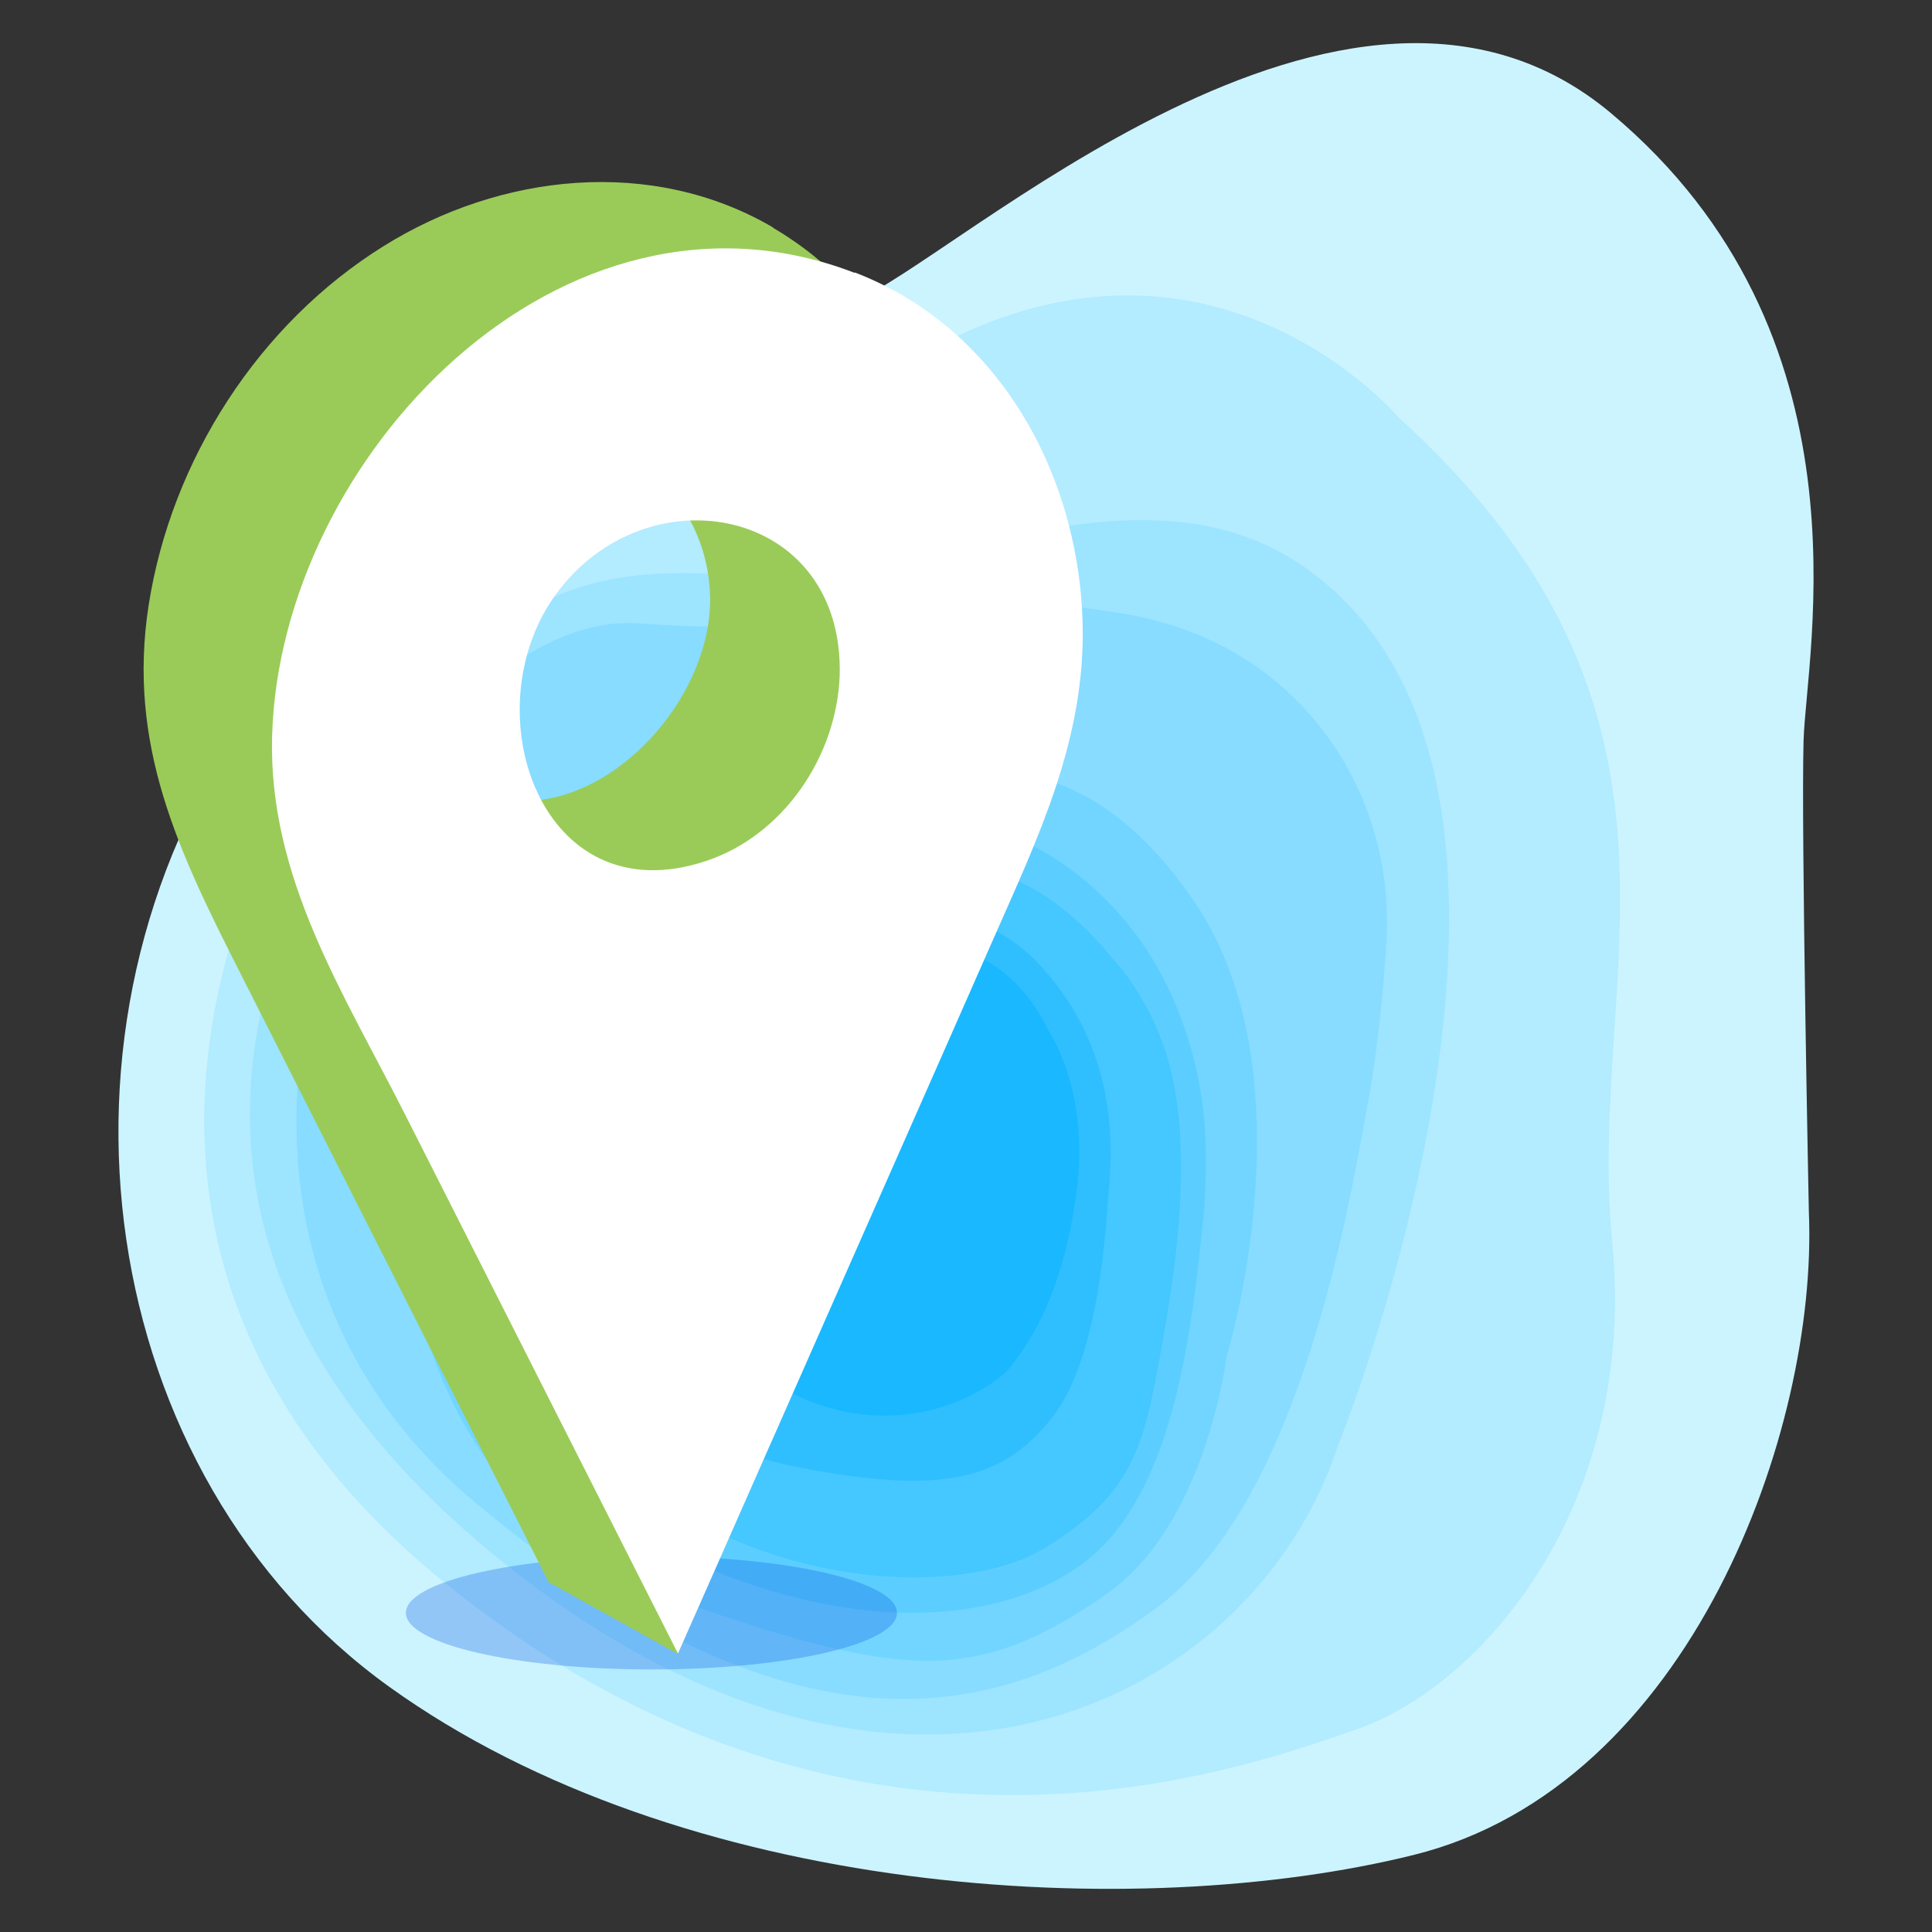
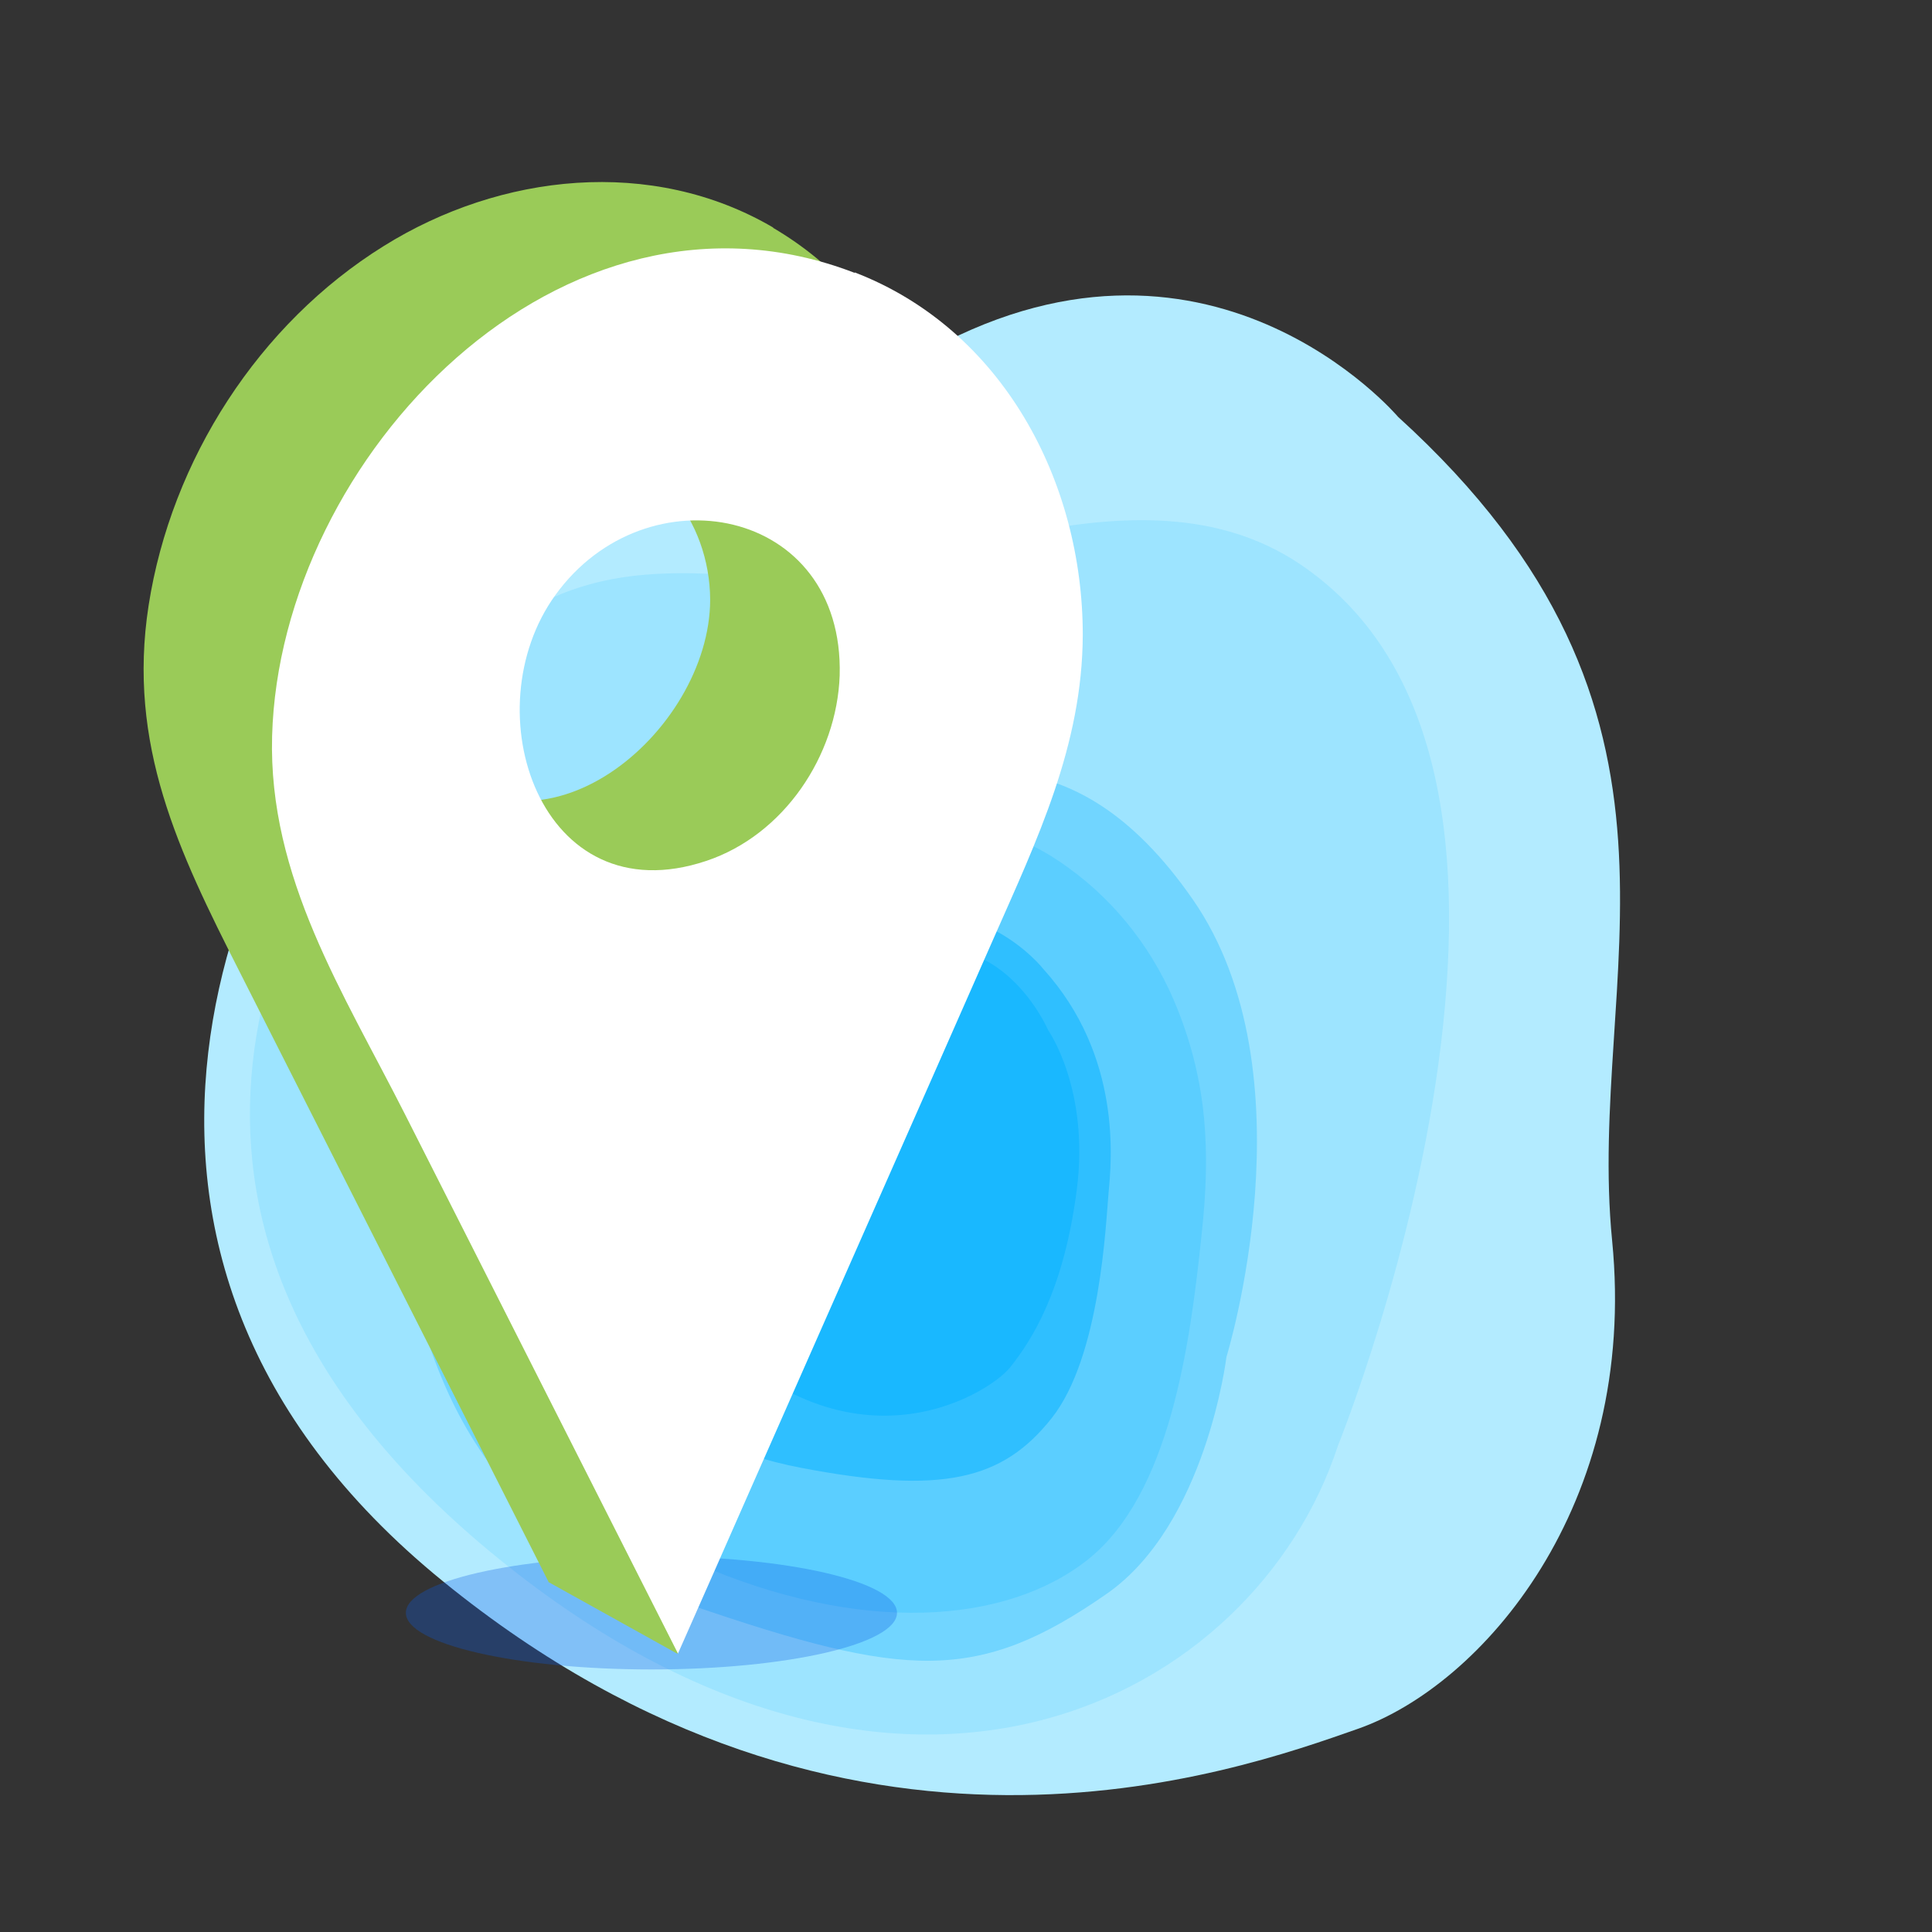
<svg xmlns="http://www.w3.org/2000/svg" version="1.1" viewBox="0 0 546 546">
  <rect x="0" y="0" width="546" height="546" fill="#333333" stroke="none" />
  <defs>
    <style>
      .cls-1 {
        fill: #9acb58;
      }

      .cls-2 {
        fill: #45c7ff;
      }

      .cls-3 {
        fill: #2fbfff;
      }

      .cls-4 {
        fill: #5bceff;
      }

      .cls-5 {
        fill: #9de4ff;
      }

      .cls-6 {
        fill: #fff;
      }

      .cls-7 {
        fill: #0c5ae5;
        isolation: isolate;
        opacity: .3;
      }

      .cls-8 {
        fill: #19b8ff;
      }

      .cls-9 {
        fill: #87dcff;
      }

      .cls-10 {
        fill: #ccf4ff;
      }

      .cls-11 {
        fill: #b3ebff;
      }

      .cls-12 {
        fill: #71d5ff;
      }
    </style>
  </defs>
  <g>
    <g id="Layer_1">
      <g>
-         <path class="cls-10" d="M511.2,342.6s-2.2-108-1.5-133.2c.7-25.2,20.3-114.8-54.4-177.4s-186,42.2-214,53.2-108.6,27.6-171,116.6c-62.4,89-43.1,215.4,39.7,274.9,82.8,59.5,211.1,67,289.6,47.5,78.4-19.5,114.2-120.4,111.6-181.6Z" />
        <path class="cls-11" d="M395.1,117.8s-54.1-64-135.3-17.2-97.1,29.8-145.2,79.8-104.1,173.2,10.6,266.5c114.7,93.3,223.7,53.9,258.5,41.7,34.9-12.2,79.3-62.9,71.9-138s32.1-148.7-60.5-232.8Z" />
        <path class="cls-5" d="M378.1,408.6s21.9-54,29.1-113.3-1.4-109.9-39.7-135.8c-46.5-31.3-110.7,6.4-148.5,3.8s-67.3-5.9-104.1,40.4-88.8,143.5,25.9,236.7c114.7,93.2,213.9,39.8,237.3-31.8Z" />
-         <path class="cls-9" d="M391.8,266.6c1.3-20.5-4.2-41-16.1-57.7-11.1-15.5-29.2-30.6-58.4-35.5-66.8-11.1-69.3,7.9-136.5,2.8-67.2-5.2-153.7,159.1-46.4,248.5,93.4,77.9,151.8,59.8,192.8,29.4s54.5-116.2,59.6-143.6c2.7-14.9,4.2-31.7,5-43.9Z" />
        <path class="cls-12" d="M346.6,383.5s24.7-80-9.5-129.3-69-35.9-92.9-29.7c-23.8,6.2-57.6,13-75.1,12.7s-63.2,40-57.5,94.9,23.6,101,83.9,121.6,80.7,22.2,117.3-3.3c28.1-19.6,33.8-66.9,33.8-66.9Z" />
        <path class="cls-4" d="M332.9,285.5c-6.3-16.1-17-30.2-31-40.3-6.2-4.5-13.1-8.3-19.6-9.2-17.8-2.6-38.3,7.3-59.6,10.3s-58.6,3.8-74.5,23.7-31.6,66.2-20.7,94.8c10.9,28.6,22.3,56.5,69,76.9s87.9,17.4,111-1c23-18.4,28.8-60,32.1-92,2.6-23.7,1.4-42.7-6.7-63.2Z" />
-         <path class="cls-2" d="M314.4,270.9s-20.6-26.9-40.8-24c-20.1,2.9-40.4,9.9-61.2,12.3s-57.3,4.8-66.4,48c-9.1,43.1-10.2,69.6,27.3,105.6s97.5,39.7,122.1,24.6,27.7-28.3,32.4-54c4.7-25.7,8.3-52,4.2-75.7-4-23.2-17.6-36.8-17.6-36.8Z" />
        <path class="cls-3" d="M294.9,273.9s-18.5-23.8-48.9-13.3c-30.4,10.5-52.7,9.5-62.8,13s-38.1,34.8-27.3,72.7,30.4,60.8,70.4,68.5c40.1,7.7,57.1,3.4,70.9-14s15.3-55,16.1-63.8,3.9-38.4-18.4-63.1Z" />
        <path class="cls-8" d="M296.2,291.1s-13.6-31.8-43.3-20.8-40.9,5.3-50.8,11.1c-9.9,5.8-51.3,36.9-8,88s85.3,24.7,91.4,17c6.1-7.7,15.1-21.6,18.8-50.1s-8.1-45.2-8.1-45.2Z" />
      </g>
      <g>
        <ellipse class="cls-7" cx="184.1" cy="455.8" rx="69.4" ry="16" />
        <path class="cls-1" d="M218.5,64.3c-34.3-20.1-77.1-15.3-110,5.2-35.4,22-60.1,60.5-66.5,101.6-6.1,39.4,8.5,69.6,25.7,103.5l87.4,172.6c33.4-75.7,65.6-152,100.4-227,8.3-17.9,13.1-37.4,13.6-57.1.9-39-16.1-78.5-50.6-98.7ZM120.3,213.2c-28.3-31.2.5-88.2,41.6-87.1,23.3.7,38.7,21.1,38.8,43.4-.1,37.5-48.7,78.5-80.3,43.7Z" />
        <polygon class="cls-1" points="191.5 467.4 155 447.1 168.2 414.1 189.9 433.1 191.5 467.4" />
        <path class="cls-6" d="M241.5,77.1c-82.6-31.8-162.4,52.1-164.6,130.9-1.1,40,20.2,72.6,37.6,107,25.7,50.8,51.4,101.5,77.1,152.3,6.9-15.6,13.8-31.2,20.7-46.9,22.8-51.7,45.7-103.4,68.5-155.2,12.3-27.9,25.1-54.5,25.2-85.8,0-43.4-22.7-86.3-64.4-102.4ZM237.3,190.9c-.8,22.7-15.8,45.1-37.7,52.4-46.9,15.7-66.3-42.5-42.6-75.2,25.6-35.4,81.6-25,80.3,22.8Z" />
      </g>
    </g>
  </g>
</svg>